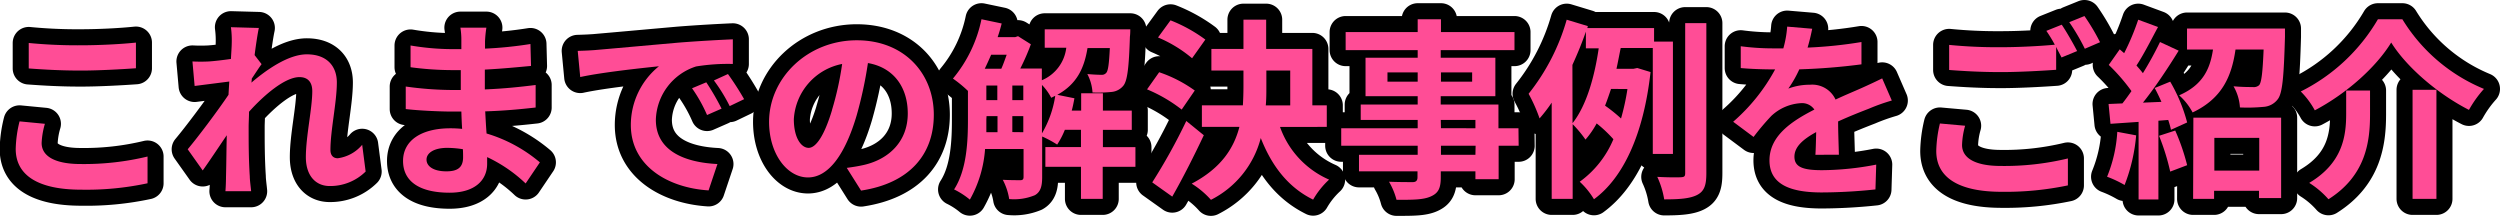
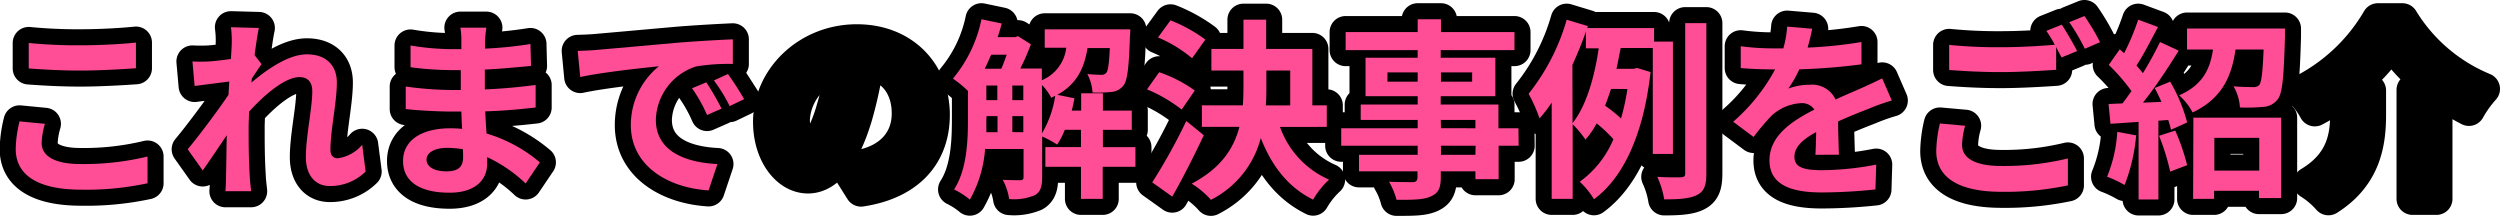
<svg xmlns="http://www.w3.org/2000/svg" viewBox="0 0 389.72 33.65">
  <defs>
    <style>.cls-1{stroke:#000;stroke-linecap:round;stroke-linejoin:round;stroke-width:5px;}.cls-2{fill:#ff4d96;}</style>
  </defs>
  <g id="レイヤー_2" data-name="レイヤー 2">
    <g id="レイヤー_1-2" data-name="レイヤー 1">
      <path class="cls-1" d="M7,19.3a12.33,12.33,0,0,0-.51,3c0,1.89,1.8,3.27,6.09,3.27A42.13,42.13,0,0,0,23,24.4l0,4.17a45.36,45.36,0,0,1-10.32,1c-6.81,0-10.23-2.28-10.23-6.36a19.11,19.11,0,0,1,.6-4.29ZM4.48,6.7a77.86,77.86,0,0,0,8.1.36c2.94,0,6.33-.18,8.61-.42v4c-2.07.15-5.76.36-8.58.36-3.12,0-5.7-.15-8.13-.33Z" />
      <path class="cls-1" d="M57,26.74A7.86,7.86,0,0,1,51.4,29c-2.22,0-3.72-1.65-3.72-4.5,0-3.24,1-7.59,1-10.29,0-1.47-.75-2.19-2-2.19-2.22,0-5.46,2.73-7.86,5.4,0,.84-.06,1.65-.06,2.4,0,2.43,0,4.92.18,7.71,0,.54.15,1.62.21,2.28H35.14c.06-.63.09-1.71.09-2.19.06-2.31.06-4,.12-6.54-1.29,1.89-2.73,4.08-3.75,5.49l-2.34-3.3c1.68-2,4.68-6,6.36-8.49l.12-2.07-5.4.69L30,9.58a25.27,25.27,0,0,0,2.58,0c.87-.06,2.16-.21,3.42-.39.06-1.11.12-1.95.12-2.28A15.85,15.85,0,0,0,36,4.24l4.35.12c-.18.84-.42,2.37-.66,4.23L40.78,10c-.39.51-1,1.47-1.53,2.25a4.48,4.48,0,0,1-.06.63c2.34-2,5.76-4.41,8.64-4.41,3.18,0,4.68,1.89,4.68,4.38,0,3.09-1,7.44-1,10.53,0,.78.39,1.29,1.14,1.29a6,6,0,0,0,3.81-2.1Z" />
      <path class="cls-1" d="M81.94,28.6a22.5,22.5,0,0,0-6-4.11c0,.39,0,.75,0,1.05,0,2.55-1.92,4.5-5.85,4.5-4.74,0-7.26-1.8-7.26-4.95S65.62,20,70.21,20a18.23,18.23,0,0,1,1.83.09c-.06-.9-.09-1.83-.12-2.7H70.39c-1.74,0-5.16-.15-7.14-.39l0-3.51a53.89,53.89,0,0,0,7.17.54h1.41V10.93H70.45A49.47,49.47,0,0,1,64,10.48l0-3.39a39.33,39.33,0,0,0,6.45.57h1.47V6.31a11.89,11.89,0,0,0-.15-2h4.05a19.86,19.86,0,0,0-.21,2.1l0,1.17a62.25,62.25,0,0,0,7.08-.72l.09,3.42c-2,.18-4.35.42-7.2.57l0,3.09c3-.12,5.49-.39,7.92-.69v3.51c-2.67.3-5,.51-7.86.6.06,1.11.12,2.31.21,3.45a23,23,0,0,1,8.31,4.5Zm-9.78-5.34a15.92,15.92,0,0,0-2.43-.21c-2.1,0-3.24.81-3.24,1.83s1.05,1.83,3.09,1.83c1.59,0,2.61-.48,2.61-2.19C72.19,24.19,72.19,23.77,72.16,23.26Z" />
-       <path class="cls-1" d="M93,7.78c2.49-.21,7.41-.66,12.84-1.14,3.06-.24,6.3-.42,8.4-.51l0,3.84a30.68,30.68,0,0,0-5.73.39,9,9,0,0,0-6.27,8.31c0,4.89,4.56,6.66,9.6,6.9l-1.38,4.11c-6.24-.39-12.12-3.75-12.12-10.2a11.78,11.78,0,0,1,4.38-9.15c-2.58.27-8.82.93-12.27,1.68l-.39-4.08C91.27,7.9,92.41,7.84,93,7.78Zm19.5,9.15-2.28,1a23.15,23.15,0,0,0-2.34-4.17l2.22-.93A39.32,39.32,0,0,1,112.48,16.93ZM116,15.46l-2.25,1.08a26.39,26.39,0,0,0-2.46-4l2.19-1A44.87,44.87,0,0,1,116,15.46Z" />
+       <path class="cls-1" d="M93,7.78c2.49-.21,7.41-.66,12.84-1.14,3.06-.24,6.3-.42,8.4-.51l0,3.84a30.68,30.68,0,0,0-5.73.39,9,9,0,0,0-6.27,8.31c0,4.89,4.56,6.66,9.6,6.9l-1.38,4.11c-6.24-.39-12.12-3.75-12.12-10.2a11.78,11.78,0,0,1,4.38-9.15c-2.58.27-8.82.93-12.27,1.68l-.39-4.08C91.27,7.9,92.41,7.84,93,7.78Zm19.5,9.15-2.28,1a23.15,23.15,0,0,0-2.34-4.17l2.22-.93A39.32,39.32,0,0,1,112.48,16.93ZM116,15.46l-2.25,1.08a26.39,26.39,0,0,0-2.46-4l2.19-1Z" />
      <path class="cls-1" d="M132,26.17c1.14-.15,2-.3,2.76-.48,3.81-.9,6.75-3.63,6.75-8,0-4.11-2.22-7.17-6.21-7.86A64.56,64.56,0,0,1,133.54,18c-1.77,6-4.35,9.66-7.59,9.66S119.89,24,119.89,19c0-6.84,6-12.72,13.68-12.72,7.35,0,12,5.13,12,11.61,0,6.24-3.84,10.68-11.34,11.82Zm-2.31-9a47.69,47.69,0,0,0,1.59-7.2,9.32,9.32,0,0,0-7.53,8.61c0,3,1.2,4.47,2.31,4.47S128.5,21.19,129.7,17.17Z" />
      <path class="cls-1" d="M177,26h-5.1v5h-3.39V26h-5.55V22.93h5.55v-2.7H166a12.8,12.8,0,0,1-1.2,2.31,16.77,16.77,0,0,0-2.34-1.26v6.33c0,1.41-.24,2.31-1.14,2.82a8.43,8.43,0,0,1-4,.6,9.52,9.52,0,0,0-1-3c1.2.06,2.37.06,2.73.06s.51-.12.51-.51V23.23h-6a18.69,18.69,0,0,1-2.37,7.89,12.34,12.34,0,0,0-2.46-1.59c2-3.09,2.16-7.56,2.16-10.92V14.17a19.33,19.33,0,0,0-2.34-1.92A21,21,0,0,0,153,3l3.15.66c-.18.72-.39,1.44-.63,2.13h2.73l.45-.15,2,1.26a33.67,33.67,0,0,1-1.65,3.78h3.36v1.83a6.28,6.28,0,0,0,3.81-5.07h-3.36V4.57H176.2s0,.75-.06,1.14c-.15,4.77-.39,6.84-1,7.62a2.67,2.67,0,0,1-1.83,1,22.16,22.16,0,0,1-3,.09,7.11,7.11,0,0,0-.81-2.88c.93.09,1.74.12,2.16.12a.89.89,0,0,0,.81-.33c.27-.33.42-1.35.54-3.84h-3.48c-.51,3.12-1.65,5.61-4.71,7.29l2.67.54c-.12.63-.24,1.29-.42,1.92h1.47v-2.7h3.39v2.7h4.5v3h-4.5v2.7H177ZM154.51,8.53c-.33.75-.66,1.5-1,2.19h2.58c.3-.66.57-1.44.84-2.19Zm-.75,10.08c0,.63,0,1.29,0,2h1.74V18.1h-1.71Zm0-3h1.71V13.33h-1.71Zm4.05,0h1.71V13.33h-1.71Zm1.71,5V18.1h-1.71v2.49Zm2.91.18a16.28,16.28,0,0,0,2.07-5.85c-.21.09-.42.21-.63.3a8.5,8.5,0,0,0-1.44-2Z" />
      <path class="cls-1" d="M184.21,17.08a23.3,23.3,0,0,0-5.4-3.15l1.89-2.67a20.93,20.93,0,0,1,5.55,2.85Zm3.45,4c-1.5,3.18-3.24,6.63-4.92,9.57l-3.12-2.22a90.38,90.38,0,0,0,5.31-9.57Zm-1.83-12a20.6,20.6,0,0,0-5.31-3.24l1.95-2.67a23.72,23.72,0,0,1,5.43,3Zm13.71,10.71A14.07,14.07,0,0,0,207.19,28a13.26,13.26,0,0,0-2.49,3.12c-3.9-1.92-6.45-5.25-8.16-9.6a15,15,0,0,1-7.77,9.63,13.6,13.6,0,0,0-3-2.52c4.56-2.4,6.57-5.49,7.44-8.85h-5.85V16.42h6.39q.09-1.49.09-3V11h-5V7.63h5V3.07h3.54V7.63h7.2v8.79h2.25v3.36Zm-2.13-6.3c0,1,0,1.95-.09,2.94h3.81V11h-3.72Z" />
      <path class="cls-1" d="M236.74,22.72h-3.12v5.22H230V26.71h-5.4v.93c0,1.77-.42,2.49-1.59,3s-2.76.51-5.31.51a11,11,0,0,0-1.17-2.82c1.44.06,3.21.06,3.69.06s.75-.21.75-.75v-.93h-9.12V24.13H221V22.72H209.08V20H221V18.7h-8.88V16.3H221V15h-8.13V9H221V7.81H209.77V5H221V3h3.63V5h11.46V7.81H224.59V9h8.52V15h-8.52V16.3h9V20h3.12ZM221,12.73V11.29h-4.71v1.44Zm3.63-1.44v1.44h4.86V11.29Zm0,8.7H230V18.7h-5.4Zm5.4,2.73h-5.4v1.41H230Z" />
      <path class="cls-1" d="M257.65,24V7.48h-5c-.21,1-.42,2.16-.66,3.24h2.67l.57-.12,2.07.63c-1.08,9.69-4.23,16.47-8.82,19.83a12.44,12.44,0,0,0-2.22-2.73,15.56,15.56,0,0,0,5.25-6.63,20.83,20.83,0,0,0-2.61-2.46,13.89,13.89,0,0,1-1.74,2.52,18.26,18.26,0,0,0-2-2.4V31h-3.27V16A23.93,23.93,0,0,1,240,18.46a24.82,24.82,0,0,0-1.71-3.84,33,33,0,0,0,5.94-11.55l3.3,1-.09.3h10.41V6.49h2.94V24Zm-12.51-4.8c2.28-2.88,3.48-7.56,4.08-11.67h-2V4.93c-.6,1.74-1.32,3.48-2.1,5.19Zm6-5.34c-.3.9-.6,1.77-.93,2.61a24.06,24.06,0,0,1,2.49,2,37.13,37.13,0,0,0,1-4.59ZM266,3.61V27c0,1.89-.33,2.82-1.44,3.39s-2.76.69-5.13.69a13.46,13.46,0,0,0-1.08-3.51c1.62.09,3.15.09,3.69.06s.66-.15.66-.66V3.61Z" />
      <path class="cls-1" d="M283,24.13c.06-.87.09-2.25.12-3.54-2.19,1.2-3.39,2.37-3.39,3.84,0,1.65,1.41,2.1,4.32,2.1a45.44,45.44,0,0,0,8.43-.87l-.12,3.87A82.2,82.2,0,0,1,284,30c-4.65,0-8.16-1.11-8.16-5s3.6-6.18,7-7.92a2.32,2.32,0,0,0-2.07-1,7.35,7.35,0,0,0-4.65,2,38,38,0,0,0-2.76,3.27l-3.18-2.37a29,29,0,0,0,6.54-8.16h-.36c-1.2,0-3.39-.06-5-.21V7.21a38.12,38.12,0,0,0,5.22.33H278a16.53,16.53,0,0,0,.6-3.39l3.9.33c-.15.72-.36,1.74-.72,2.94a68.6,68.6,0,0,0,8.4-.87l0,3.48a96.78,96.78,0,0,1-9.69.78,18.15,18.15,0,0,1-1.71,3,9.3,9.3,0,0,1,3.36-.6,4,4,0,0,1,4,2.31c1.53-.72,2.79-1.23,4-1.77s2.19-1,3.27-1.53l1.5,3.45a31.5,31.5,0,0,0-3.54,1.26c-1.32.51-3,1.17-4.83,2,0,1.65.09,3.84.12,5.19Z" />
      <path class="cls-1" d="M306.34,19.6a12.23,12.23,0,0,0-.48,3c0,1.89,1.77,3.27,6.06,3.27a42.13,42.13,0,0,0,10.44-1.17l0,4.2a47.39,47.39,0,0,1-10.32,1c-6.81,0-10.2-2.28-10.2-6.36a19.84,19.84,0,0,1,.57-4.29ZM321.4,3.85c.75,1.11,1.83,3,2.4,4.11l-2.43,1c-.24-.48-.54-1-.84-1.65v3.57c-2.07.15-5.76.36-8.58.36-3.12,0-5.7-.15-8.1-.33V7a76.84,76.84,0,0,0,8.07.36c2.85,0,6.12-.18,8.4-.39A22.83,22.83,0,0,0,319,4.81Zm3.54-1.35a33.12,33.12,0,0,1,2.43,4.08L325,7.6a31.81,31.81,0,0,0-2.43-4.14Z" />
      <path class="cls-1" d="M333,21.1a27.74,27.74,0,0,1-1.8,7.74,17.63,17.63,0,0,0-2.73-1.29,21.81,21.81,0,0,0,1.59-7Zm5.31-8.37a25.43,25.43,0,0,1,2.64,6.36l-2.52,1.14A14.38,14.38,0,0,0,338,18.7l-1.53.12V31.09h-3.09V19L329,19.3l-.3-3.09,2.16-.09c.45-.57.93-1.23,1.41-1.92a29.44,29.44,0,0,0-3.54-4.08l1.71-2.43.69.6a38,38,0,0,0,2.19-5.22l3.09,1.14c-1.08,2-2.28,4.38-3.36,6,.36.42.72.81,1,1.2a54.4,54.4,0,0,0,2.67-4.86l2.91,1.35C338,10.54,336,13.57,334.06,16l2.88-.12c-.33-.75-.69-1.5-1.05-2.16Zm.78,7.62a33.08,33.08,0,0,1,1.86,5.4l-2.64,1a35.5,35.5,0,0,0-1.74-5.58ZM356.2,4.45s0,.87,0,1.29c-.18,6.24-.39,8.82-1.14,9.75a3,3,0,0,1-2.22,1.17,26.59,26.59,0,0,1-3.66.09,7.58,7.58,0,0,0-1-3.3c1.26.12,2.46.12,3,.12a1.24,1.24,0,0,0,1-.3c.36-.45.54-1.95.69-5.55h-4.38c-.6,4.17-2.07,7.62-6.69,9.81a9.39,9.39,0,0,0-2.1-2.67c3.72-1.62,4.83-4.14,5.28-7.14h-4.05V4.45ZM341.92,18.34H355.6V30.88h-3.45V29.74h-7V31h-3.27Zm3.27,3.15v5.1h7v-5.1Z" />
      <path class="cls-1" d="M360.85,17.2a12.71,12.71,0,0,0-2.19-2.94A28.79,28.79,0,0,0,370.69,3h3.81a26.94,26.94,0,0,0,12.72,10.86,18,18,0,0,0-2.34,3.27c-4.77-2.43-9.69-6.6-12.12-10.5C370.45,10.42,365.86,14.56,360.85,17.2Zm8.61-3.09v3.72c0,4.23-.63,9.54-6.48,13.23a13.71,13.71,0,0,0-3-2.55c5.25-3.12,5.76-7.35,5.76-10.77V14.11ZM379.81,14V31h-3.72V14Z" />
      <path class="cls-2" d="M7,19.3a12.33,12.33,0,0,0-.51,3c0,1.89,1.8,3.27,6.09,3.27A42.13,42.13,0,0,0,23,24.4l0,4.17a45.36,45.36,0,0,1-10.32,1c-6.81,0-10.23-2.28-10.23-6.36a19.11,19.11,0,0,1,.6-4.29ZM4.48,6.7a77.86,77.86,0,0,0,8.1.36c2.94,0,6.33-.18,8.61-.42v4c-2.07.15-5.76.36-8.58.36-3.12,0-5.7-.15-8.13-.33Z" />
      <path class="cls-2" d="M57,26.74A7.86,7.86,0,0,1,51.4,29c-2.22,0-3.72-1.65-3.72-4.5,0-3.24,1-7.59,1-10.29,0-1.47-.75-2.19-2-2.19-2.22,0-5.46,2.73-7.86,5.4,0,.84-.06,1.65-.06,2.4,0,2.43,0,4.92.18,7.71,0,.54.15,1.62.21,2.28H35.14c.06-.63.09-1.71.09-2.19.06-2.31.06-4,.12-6.54-1.29,1.89-2.73,4.08-3.75,5.49l-2.34-3.3c1.68-2,4.68-6,6.36-8.49l.12-2.07-5.4.69L30,9.58a25.27,25.27,0,0,0,2.58,0c.87-.06,2.16-.21,3.42-.39.06-1.11.12-1.95.12-2.28A15.85,15.85,0,0,0,36,4.24l4.35.12c-.18.84-.42,2.37-.66,4.23L40.78,10c-.39.51-1,1.47-1.53,2.25a4.48,4.48,0,0,1-.06.63c2.34-2,5.76-4.41,8.64-4.41,3.18,0,4.68,1.89,4.68,4.38,0,3.09-1,7.44-1,10.53,0,.78.39,1.29,1.14,1.29a6,6,0,0,0,3.81-2.1Z" />
      <path class="cls-2" d="M81.94,28.6a22.5,22.5,0,0,0-6-4.11c0,.39,0,.75,0,1.05,0,2.55-1.92,4.5-5.85,4.5-4.74,0-7.26-1.8-7.26-4.95S65.62,20,70.21,20a18.23,18.23,0,0,1,1.83.09c-.06-.9-.09-1.83-.12-2.7H70.39c-1.74,0-5.16-.15-7.14-.39l0-3.51a53.89,53.89,0,0,0,7.17.54h1.41V10.93H70.45A49.47,49.47,0,0,1,64,10.48l0-3.39a39.33,39.33,0,0,0,6.45.57h1.47V6.31a11.89,11.89,0,0,0-.15-2h4.05a19.86,19.86,0,0,0-.21,2.1l0,1.17a62.25,62.25,0,0,0,7.08-.72l.09,3.42c-2,.18-4.35.42-7.2.57l0,3.09c3-.12,5.49-.39,7.92-.69v3.51c-2.67.3-5,.51-7.86.6.06,1.11.12,2.31.21,3.45a23,23,0,0,1,8.31,4.5Zm-9.78-5.34a15.92,15.92,0,0,0-2.43-.21c-2.1,0-3.24.81-3.24,1.83s1.05,1.83,3.09,1.83c1.59,0,2.61-.48,2.61-2.19C72.19,24.19,72.19,23.77,72.16,23.26Z" />
      <path class="cls-2" d="M93,7.78c2.49-.21,7.41-.66,12.84-1.14,3.06-.24,6.3-.42,8.4-.51l0,3.84a30.68,30.68,0,0,0-5.73.39,9,9,0,0,0-6.27,8.31c0,4.89,4.56,6.66,9.6,6.9l-1.38,4.11c-6.24-.39-12.12-3.75-12.12-10.2a11.78,11.78,0,0,1,4.38-9.15c-2.58.27-8.82.93-12.27,1.68l-.39-4.08C91.27,7.9,92.41,7.84,93,7.78Zm19.5,9.15-2.28,1a23.15,23.15,0,0,0-2.34-4.17l2.22-.93A39.32,39.32,0,0,1,112.48,16.93ZM116,15.46l-2.25,1.08a26.39,26.39,0,0,0-2.46-4l2.19-1A44.87,44.87,0,0,1,116,15.46Z" />
-       <path class="cls-2" d="M132,26.17c1.14-.15,2-.3,2.76-.48,3.81-.9,6.75-3.63,6.75-8,0-4.11-2.22-7.17-6.21-7.86A64.56,64.56,0,0,1,133.54,18c-1.77,6-4.35,9.66-7.59,9.66S119.89,24,119.89,19c0-6.84,6-12.72,13.68-12.72,7.35,0,12,5.13,12,11.61,0,6.24-3.84,10.68-11.34,11.82Zm-2.31-9a47.69,47.69,0,0,0,1.59-7.2,9.32,9.32,0,0,0-7.53,8.61c0,3,1.2,4.47,2.31,4.47S128.5,21.19,129.7,17.17Z" />
      <path class="cls-2" d="M177,26h-5.1v5h-3.39V26h-5.55V22.93h5.55v-2.7H166a12.8,12.8,0,0,1-1.2,2.31,16.77,16.77,0,0,0-2.34-1.26v6.33c0,1.41-.24,2.31-1.14,2.82a8.43,8.43,0,0,1-4,.6,9.52,9.52,0,0,0-1-3c1.2.06,2.37.06,2.73.06s.51-.12.51-.51V23.23h-6a18.69,18.69,0,0,1-2.37,7.89,12.34,12.34,0,0,0-2.46-1.59c2-3.09,2.16-7.56,2.16-10.92V14.17a19.33,19.33,0,0,0-2.34-1.92A21,21,0,0,0,153,3l3.15.66c-.18.72-.39,1.44-.63,2.13h2.73l.45-.15,2,1.26a33.67,33.67,0,0,1-1.65,3.78h3.36v1.83a6.28,6.28,0,0,0,3.81-5.07h-3.36V4.57H176.2s0,.75-.06,1.14c-.15,4.77-.39,6.84-1,7.62a2.67,2.67,0,0,1-1.83,1,22.16,22.16,0,0,1-3,.09,7.11,7.11,0,0,0-.81-2.88c.93.09,1.74.12,2.16.12a.89.89,0,0,0,.81-.33c.27-.33.42-1.35.54-3.84h-3.48c-.51,3.12-1.65,5.61-4.71,7.29l2.67.54c-.12.63-.24,1.29-.42,1.92h1.47v-2.7h3.39v2.7h4.5v3h-4.5v2.7H177ZM154.51,8.53c-.33.75-.66,1.5-1,2.19h2.58c.3-.66.57-1.44.84-2.19Zm-.75,10.08c0,.63,0,1.29,0,2h1.74V18.1h-1.71Zm0-3h1.71V13.33h-1.71Zm4.05,0h1.71V13.33h-1.71Zm1.71,5V18.1h-1.71v2.49Zm2.91.18a16.28,16.28,0,0,0,2.07-5.85c-.21.09-.42.21-.63.3a8.5,8.5,0,0,0-1.44-2Z" />
      <path class="cls-2" d="M184.21,17.08a23.3,23.3,0,0,0-5.4-3.15l1.89-2.67a20.93,20.93,0,0,1,5.55,2.85Zm3.45,4c-1.5,3.18-3.24,6.63-4.92,9.57l-3.12-2.22a90.38,90.38,0,0,0,5.31-9.57Zm-1.83-12a20.6,20.6,0,0,0-5.31-3.24l1.95-2.67a23.72,23.72,0,0,1,5.43,3Zm13.71,10.71A14.07,14.07,0,0,0,207.19,28a13.26,13.26,0,0,0-2.49,3.12c-3.9-1.92-6.45-5.25-8.16-9.6a15,15,0,0,1-7.77,9.63,13.6,13.6,0,0,0-3-2.52c4.56-2.4,6.57-5.49,7.44-8.85h-5.85V16.42h6.39q.09-1.49.09-3V11h-5V7.63h5V3.07h3.54V7.63h7.2v8.79h2.25v3.36Zm-2.13-6.3c0,1,0,1.95-.09,2.94h3.81V11h-3.72Z" />
      <path class="cls-2" d="M236.74,22.72h-3.12v5.22H230V26.71h-5.4v.93c0,1.77-.42,2.49-1.59,3s-2.76.51-5.31.51a11,11,0,0,0-1.17-2.82c1.44.06,3.21.06,3.69.06s.75-.21.75-.75v-.93h-9.12V24.13H221V22.72H209.08V20H221V18.7h-8.88V16.3H221V15h-8.13V9H221V7.81H209.77V5H221V3h3.63V5h11.46V7.81H224.59V9h8.52V15h-8.52V16.3h9V20h3.12ZM221,12.73V11.29h-4.71v1.44Zm3.63-1.44v1.44h4.86V11.29Zm0,8.7H230V18.7h-5.4Zm5.4,2.73h-5.4v1.41H230Z" />
      <path class="cls-2" d="M257.65,24V7.48h-5c-.21,1-.42,2.16-.66,3.24h2.67l.57-.12,2.07.63c-1.08,9.69-4.23,16.47-8.82,19.83a12.44,12.44,0,0,0-2.22-2.73,15.56,15.56,0,0,0,5.25-6.63,20.83,20.83,0,0,0-2.61-2.46,13.89,13.89,0,0,1-1.74,2.52,18.26,18.26,0,0,0-2-2.4V31h-3.27V16A23.93,23.93,0,0,1,240,18.46a24.82,24.82,0,0,0-1.71-3.84,33,33,0,0,0,5.94-11.55l3.3,1-.09.3h10.41V6.49h2.94V24Zm-12.51-4.8c2.28-2.88,3.48-7.56,4.08-11.67h-2V4.93c-.6,1.74-1.32,3.48-2.1,5.19Zm6-5.34c-.3.9-.6,1.77-.93,2.61a24.06,24.06,0,0,1,2.49,2,37.13,37.13,0,0,0,1-4.59ZM266,3.61V27c0,1.89-.33,2.82-1.44,3.39s-2.76.69-5.13.69a13.46,13.46,0,0,0-1.08-3.51c1.62.09,3.15.09,3.69.06s.66-.15.66-.66V3.61Z" />
      <path class="cls-2" d="M283,24.13c.06-.87.09-2.25.12-3.54-2.19,1.2-3.39,2.37-3.39,3.84,0,1.65,1.41,2.1,4.32,2.1a45.44,45.44,0,0,0,8.43-.87l-.12,3.87A82.2,82.2,0,0,1,284,30c-4.65,0-8.16-1.11-8.16-5s3.6-6.18,7-7.92a2.32,2.32,0,0,0-2.07-1,7.35,7.35,0,0,0-4.65,2,38,38,0,0,0-2.76,3.27l-3.18-2.37a29,29,0,0,0,6.54-8.16h-.36c-1.2,0-3.39-.06-5-.21V7.21a38.12,38.12,0,0,0,5.22.33H278a16.53,16.53,0,0,0,.6-3.39l3.9.33c-.15.72-.36,1.74-.72,2.94a68.6,68.6,0,0,0,8.4-.87l0,3.48a96.78,96.78,0,0,1-9.69.78,18.15,18.15,0,0,1-1.71,3,9.3,9.3,0,0,1,3.36-.6,4,4,0,0,1,4,2.31c1.53-.72,2.79-1.23,4-1.77s2.19-1,3.27-1.53l1.5,3.45a31.5,31.5,0,0,0-3.54,1.26c-1.32.51-3,1.17-4.83,2,0,1.65.09,3.84.12,5.19Z" />
      <path class="cls-2" d="M306.34,19.6a12.23,12.23,0,0,0-.48,3c0,1.89,1.77,3.27,6.06,3.27a42.13,42.13,0,0,0,10.44-1.17l0,4.2a47.39,47.39,0,0,1-10.32,1c-6.81,0-10.2-2.28-10.2-6.36a19.84,19.84,0,0,1,.57-4.29ZM321.4,3.85c.75,1.11,1.83,3,2.4,4.11l-2.43,1c-.24-.48-.54-1-.84-1.65v3.57c-2.07.15-5.76.36-8.58.36-3.12,0-5.7-.15-8.1-.33V7a76.84,76.84,0,0,0,8.07.36c2.85,0,6.12-.18,8.4-.39A22.83,22.83,0,0,0,319,4.81Zm3.54-1.35a33.12,33.12,0,0,1,2.43,4.08L325,7.6a31.81,31.81,0,0,0-2.43-4.14Z" />
      <path class="cls-2" d="M333,21.1a27.74,27.74,0,0,1-1.8,7.74,17.63,17.63,0,0,0-2.73-1.29,21.81,21.81,0,0,0,1.59-7Zm5.31-8.37a25.43,25.43,0,0,1,2.64,6.36l-2.52,1.14A14.38,14.38,0,0,0,338,18.7l-1.53.12V31.09h-3.09V19L329,19.3l-.3-3.09,2.16-.09c.45-.57.93-1.23,1.41-1.92a29.44,29.44,0,0,0-3.54-4.08l1.71-2.43.69.6a38,38,0,0,0,2.19-5.22l3.09,1.14c-1.08,2-2.28,4.38-3.36,6,.36.42.72.81,1,1.2a54.4,54.4,0,0,0,2.67-4.86l2.91,1.35C338,10.54,336,13.57,334.06,16l2.88-.12c-.33-.75-.69-1.5-1.05-2.16Zm.78,7.62a33.08,33.08,0,0,1,1.86,5.4l-2.64,1a35.5,35.5,0,0,0-1.74-5.58ZM356.2,4.45s0,.87,0,1.29c-.18,6.24-.39,8.82-1.14,9.75a3,3,0,0,1-2.22,1.17,26.59,26.59,0,0,1-3.66.09,7.58,7.58,0,0,0-1-3.3c1.26.12,2.46.12,3,.12a1.24,1.24,0,0,0,1-.3c.36-.45.54-1.95.69-5.55h-4.38c-.6,4.17-2.07,7.62-6.69,9.81a9.39,9.39,0,0,0-2.1-2.67c3.72-1.62,4.83-4.14,5.28-7.14h-4.05V4.45ZM341.92,18.34H355.6V30.88h-3.45V29.74h-7V31h-3.27Zm3.27,3.15v5.1h7v-5.1Z" />
-       <path class="cls-2" d="M360.85,17.2a12.71,12.71,0,0,0-2.19-2.94A28.79,28.79,0,0,0,370.69,3h3.81a26.94,26.94,0,0,0,12.72,10.86,18,18,0,0,0-2.34,3.27c-4.77-2.43-9.69-6.6-12.12-10.5C370.45,10.42,365.86,14.56,360.85,17.2Zm8.61-3.09v3.72c0,4.23-.63,9.54-6.48,13.23a13.71,13.71,0,0,0-3-2.55c5.25-3.12,5.76-7.35,5.76-10.77V14.11ZM379.81,14V31h-3.72V14Z" />
    </g>
  </g>
</svg>